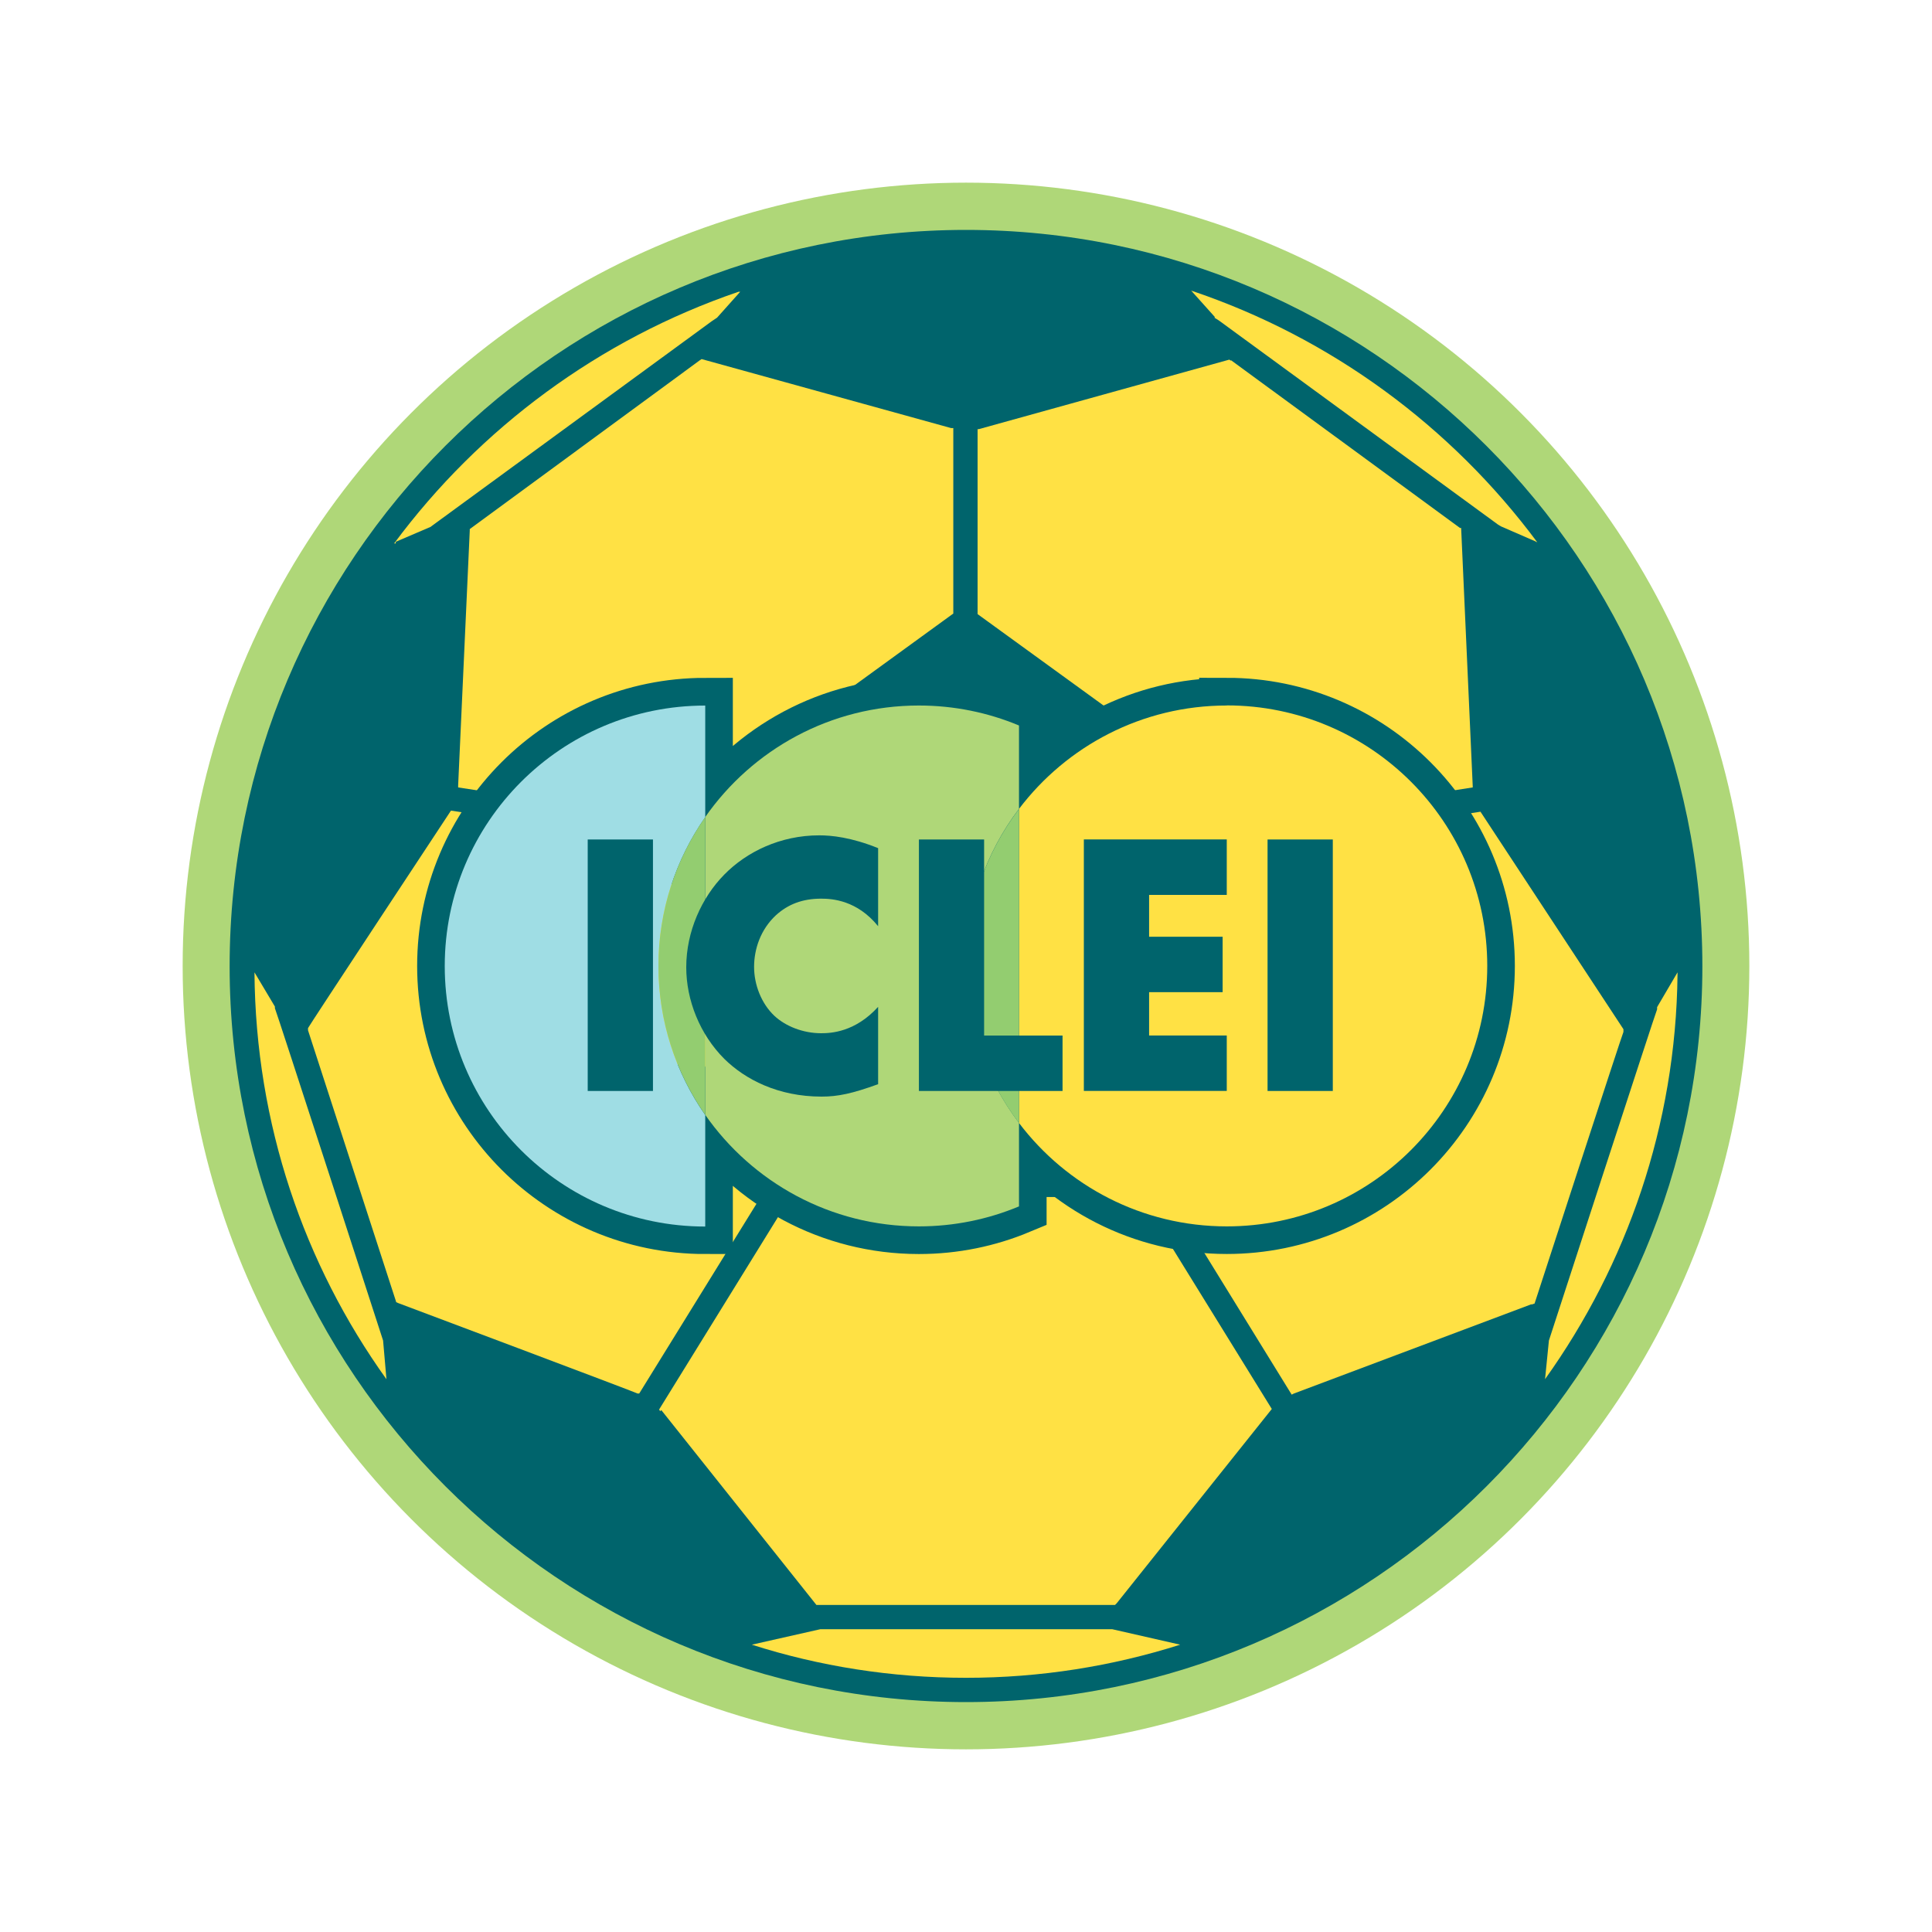
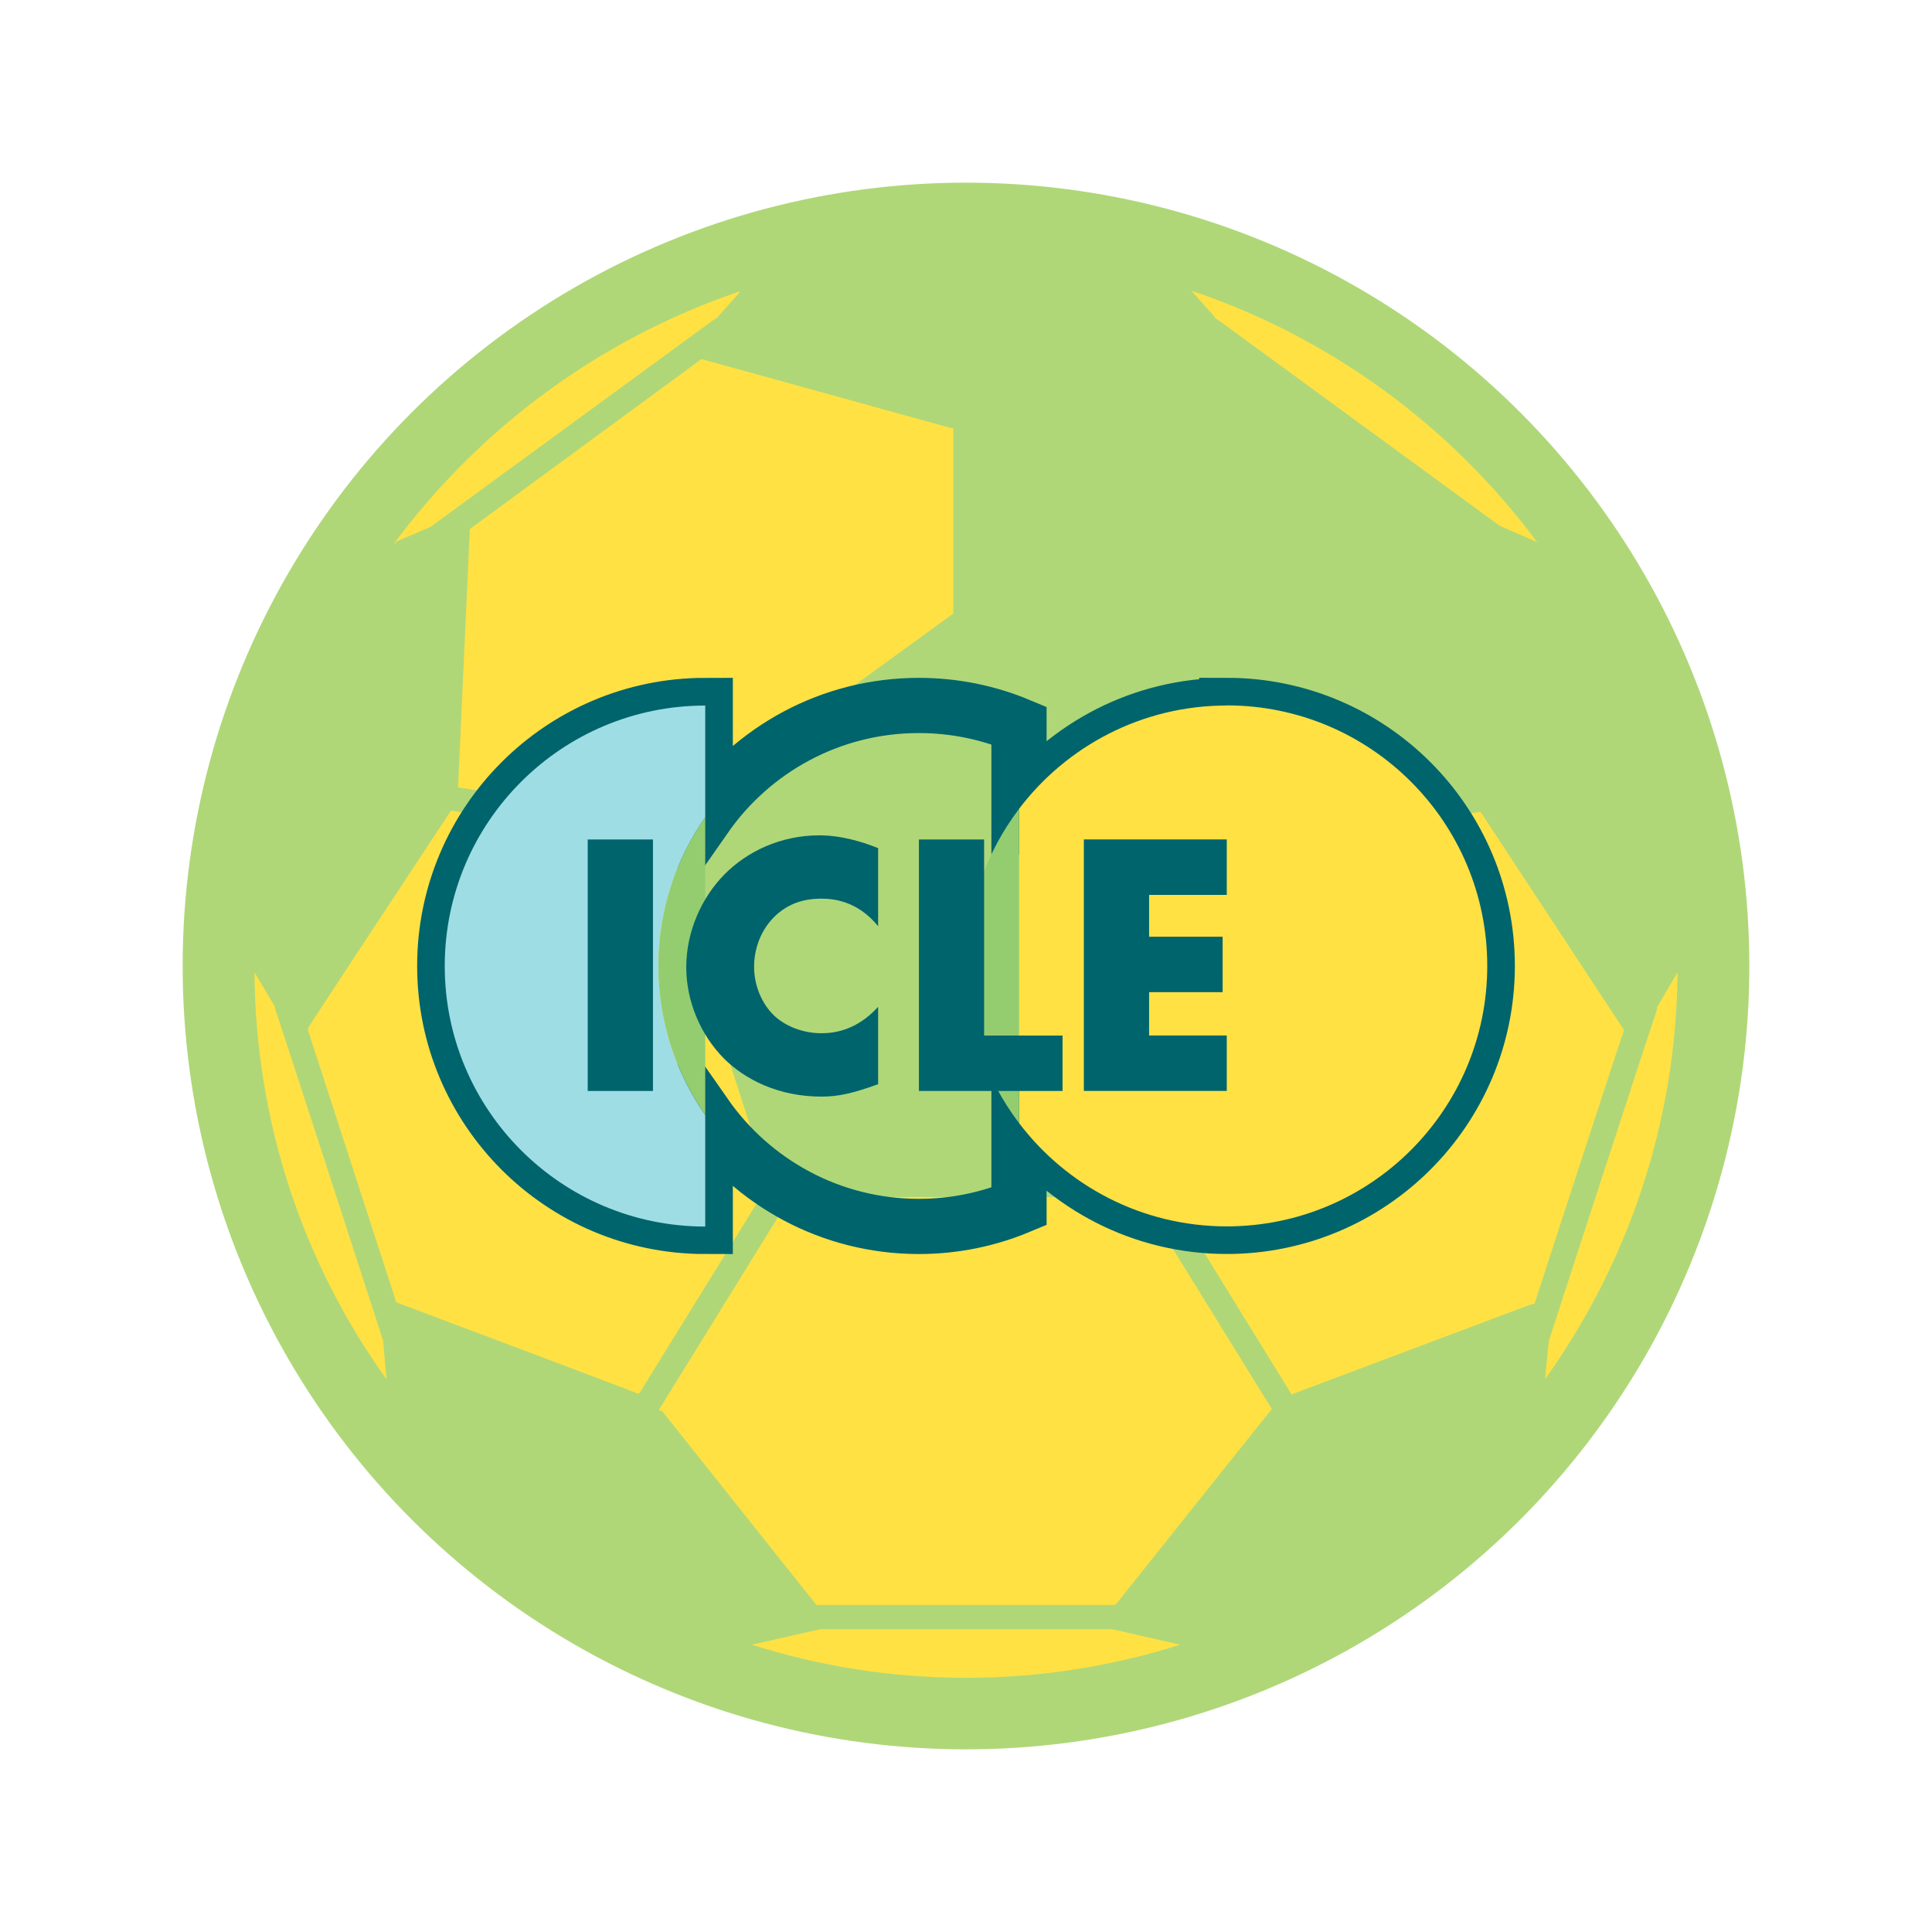
<svg xmlns="http://www.w3.org/2000/svg" viewBox="0 0 350 350">
  <defs>
    <style>      .cls-1 {        fill: #afd778;      }      .cls-1, .cls-2, .cls-3, .cls-4, .cls-5 {        stroke-width: 0px;      }      .cls-2 {        fill: #93cd70;      }      .cls-3 {        fill: #9fdde4;      }      .cls-4 {        fill: #ffe144;      }      .cls-6 {        fill: none;        stroke: #00646c;        stroke-miterlimit: 10;        stroke-width: 10px;      }      .cls-5 {        fill: #00646c;      }    </style>
  </defs>
  <g id="Camada_1" data-name="Camada 1">
    <circle class="cls-1" cx="175" cy="175" r="141.91" />
    <g>
-       <path id="path5" class="cls-5" d="M41.6,175.05c0,73.5,59.8,133.3,133.4,133.3s133.4-59.8,133.4-133.3S248.6,41.65,175,41.65,41.6,101.45,41.6,175.05Z" />
      <g>
        <path id="path7" class="cls-4" d="M220,57.55l.8.5,50.6,37,.5.3,6.2,2.7.4.2c-15.6-21-37.4-37.1-62.7-45.6l4.3,4.8-.1.1Z" />
        <path id="path8" class="cls-4" d="M83,142.25l2.1-46.1v-.3l41.7-30.6.3-.2,45.2,12.5h.4v33.6l-51.2,37.2-.2.2-38.3-5.9v-.4h0Z" />
        <path id="path9" class="cls-4" d="M201.4,295.15h-52.8l-12.4,2.8c12.2,3.9,25.3,6,38.8,6s26.5-2.1,38.8-6l-12.3-2.8h-.1Z" />
        <path id="path10" class="cls-4" d="M277.5,236.25l-43.1,16.2-.4.2-23.3-37.8v-.2c-.1,0,19.9-61.8,19.9-61.8h.2l37.4-5.8h0l25.9,39.4v.5c-.1,0-16.1,49.2-16.1,49.2l-.6.2h0l.1-.1Z" />
        <path id="path11" class="cls-4" d="M279.9,249.85c14.8-20.7,23.7-46,24-73.3v-.4l-3.7,6.3v.4c-.1,0-19.6,60-19.6,60l-.7,7h0Z" />
        <path id="path12" class="cls-4" d="M119.8,255.45l28.1,35.3h54.1l.3-.3,27.7-34.7.4-.5-23.6-38.2-.2-.2h-63.4l-.2.3-23.6,38.2.2.3h0l.2-.2Z" />
        <path id="path13" class="cls-4" d="M71.8,235.95l-16-49.3v-.4c-.1,0,25.7-39.1,25.7-39.1l.2-.3,37.6,5.8h0c0,.1,20,61.8,20,61.8l-.2.3-23.3,37.7h-.3c0-.1-43.4-16.4-43.4-16.4l-.4-.2h0l.1.1Z" />
        <path id="path14" class="cls-4" d="M70,249.85c-14.9-20.8-23.7-46.2-23.9-73.7l.3.5,3.4,5.7v.3c.1,0,19.6,60.2,19.6,60.2l.6,6.9h0v.1Z" />
        <path id="path15" class="cls-4" d="M71.7,98.15l6.3-2.7.4-.3,50.6-37,.9-.6,4.2-4.7h-.3c-25.2,8.6-46.9,24.7-62.4,45.6h.3v-.3Z" />
-         <path id="path16" class="cls-4" d="M223,65.25l41.5,30.4h.2c0,.1,2.1,46.8,2.1,46.8v.2l-38,5.9h-.3l-51.4-37.3v-33.5h.2l45.4-12.6.3.2h0v-.1Z" />
      </g>
    </g>
  </g>
  <g id="Camada_4" data-name="Camada 4">
    <path class="cls-6" d="M222.24,127.81c-15.37,0-29.02,7.36-37.64,18.73v-15.12c-5.58-2.33-11.71-3.62-18.14-3.62-16.02,0-30.17,7.99-38.7,20.2v-20.2c-26.06,0-47.19,21.13-47.19,47.19s21.13,47.19,47.19,47.19v-20.2c8.53,12.21,22.68,20.2,38.7,20.2,6.43,0,12.55-1.29,18.14-3.62v-15.12c8.61,11.38,22.27,18.73,37.64,18.73,26.06,0,47.19-21.13,47.19-47.19s-21.13-47.19-47.19-47.19Z" />
    <g>
      <g>
-         <path class="cls-1" d="M184.6,146.55v-15.12c-5.58-2.33-11.71-3.62-18.14-3.62-16.02,0-30.17,7.99-38.7,20.2v53.96c8.53,12.21,22.68,20.2,38.7,20.2,6.43,0,12.55-1.29,18.14-3.62v-15.12c-5.99-7.91-9.55-17.76-9.55-28.45s3.56-20.54,9.55-28.45Z" />
        <path class="cls-4" d="M222.24,127.81c-15.37,0-29.02,7.36-37.64,18.73v56.9c8.61,11.38,22.27,18.73,37.64,18.73,26.06,0,47.19-21.13,47.19-47.19s-21.13-47.19-47.19-47.19Z" />
        <path class="cls-2" d="M175.05,175c0,10.69,3.56,20.54,9.55,28.45v-56.9c-5.99,7.91-9.55,17.76-9.55,28.45Z" />
        <path class="cls-3" d="M127.76,148.02v-20.2c-26.06,0-47.19,21.13-47.19,47.19s21.13,47.19,47.19,47.19v-20.2c-5.34-7.65-8.48-16.95-8.48-26.98s3.14-19.33,8.48-26.98Z" />
        <path class="cls-2" d="M119.28,175c0,10.04,3.14,19.33,8.48,26.98v-53.96c-5.34,7.65-8.48,16.95-8.48,26.98Z" />
      </g>
      <g>
        <path class="cls-5" d="M118.29,152.08v45.56h-11.82v-45.56h11.82Z" />
        <path class="cls-5" d="M159.08,196.41c-4.71,1.71-7.31,2.25-10.24,2.25-7.92,0-13.87-3.14-17.62-6.83-4.44-4.44-6.9-10.65-6.9-16.6,0-6.49,2.8-12.64,6.9-16.8,4.03-4.1,10.11-7.1,17.21-7.1,2.18,0,5.74.34,10.65,2.32v14.14c-3.82-4.71-8.33-4.99-10.31-4.99-3.41,0-6.01,1.02-8.2,3-2.8,2.6-3.96,6.15-3.96,9.36s1.3,6.63,3.69,8.88c1.98,1.84,5.12,3.14,8.47,3.14,1.77,0,6.15-.2,10.31-4.78v14Z" />
        <path class="cls-5" d="M178.28,152.08v35.52h14.21v10.04h-26.02v-45.56h11.82Z" />
        <path class="cls-5" d="M222.24,162.12h-14.07v7.58h13.32v10.04h-13.32v7.85h14.07v10.04h-25.89v-45.56h25.89v10.04Z" />
-         <path class="cls-5" d="M241.45,152.08v45.56h-11.82v-45.56h11.82Z" />
      </g>
    </g>
  </g>
</svg>